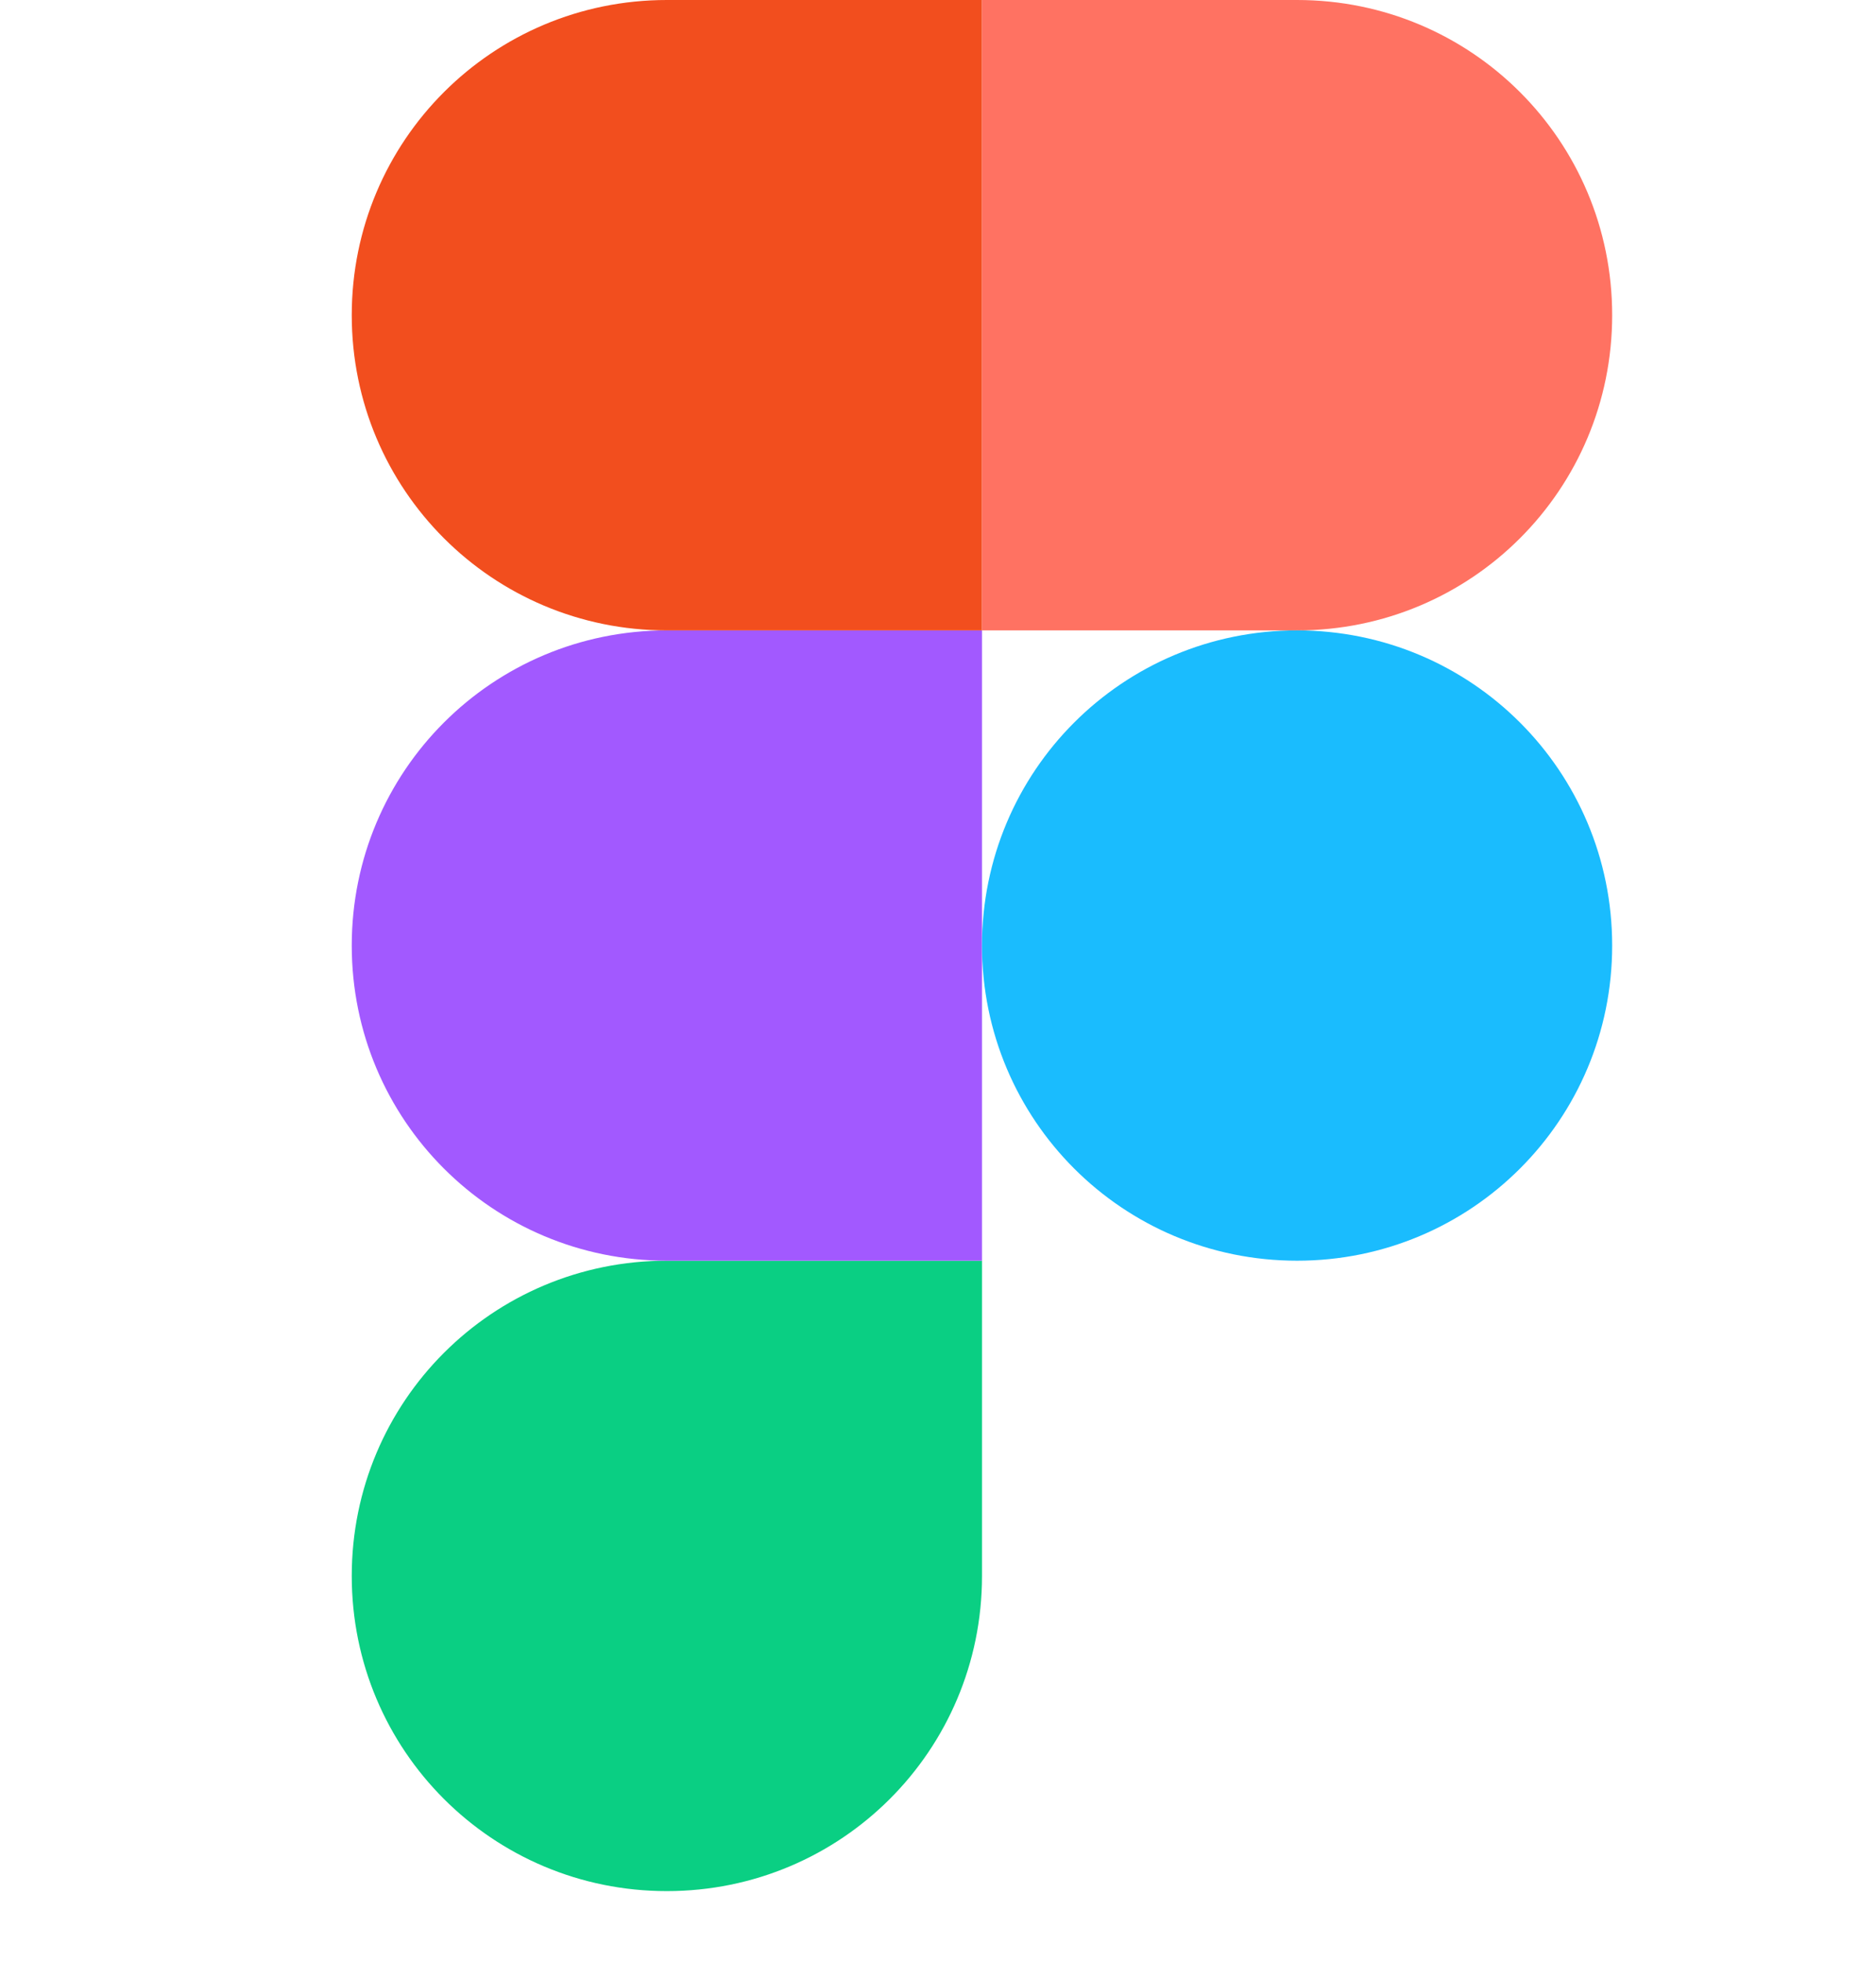
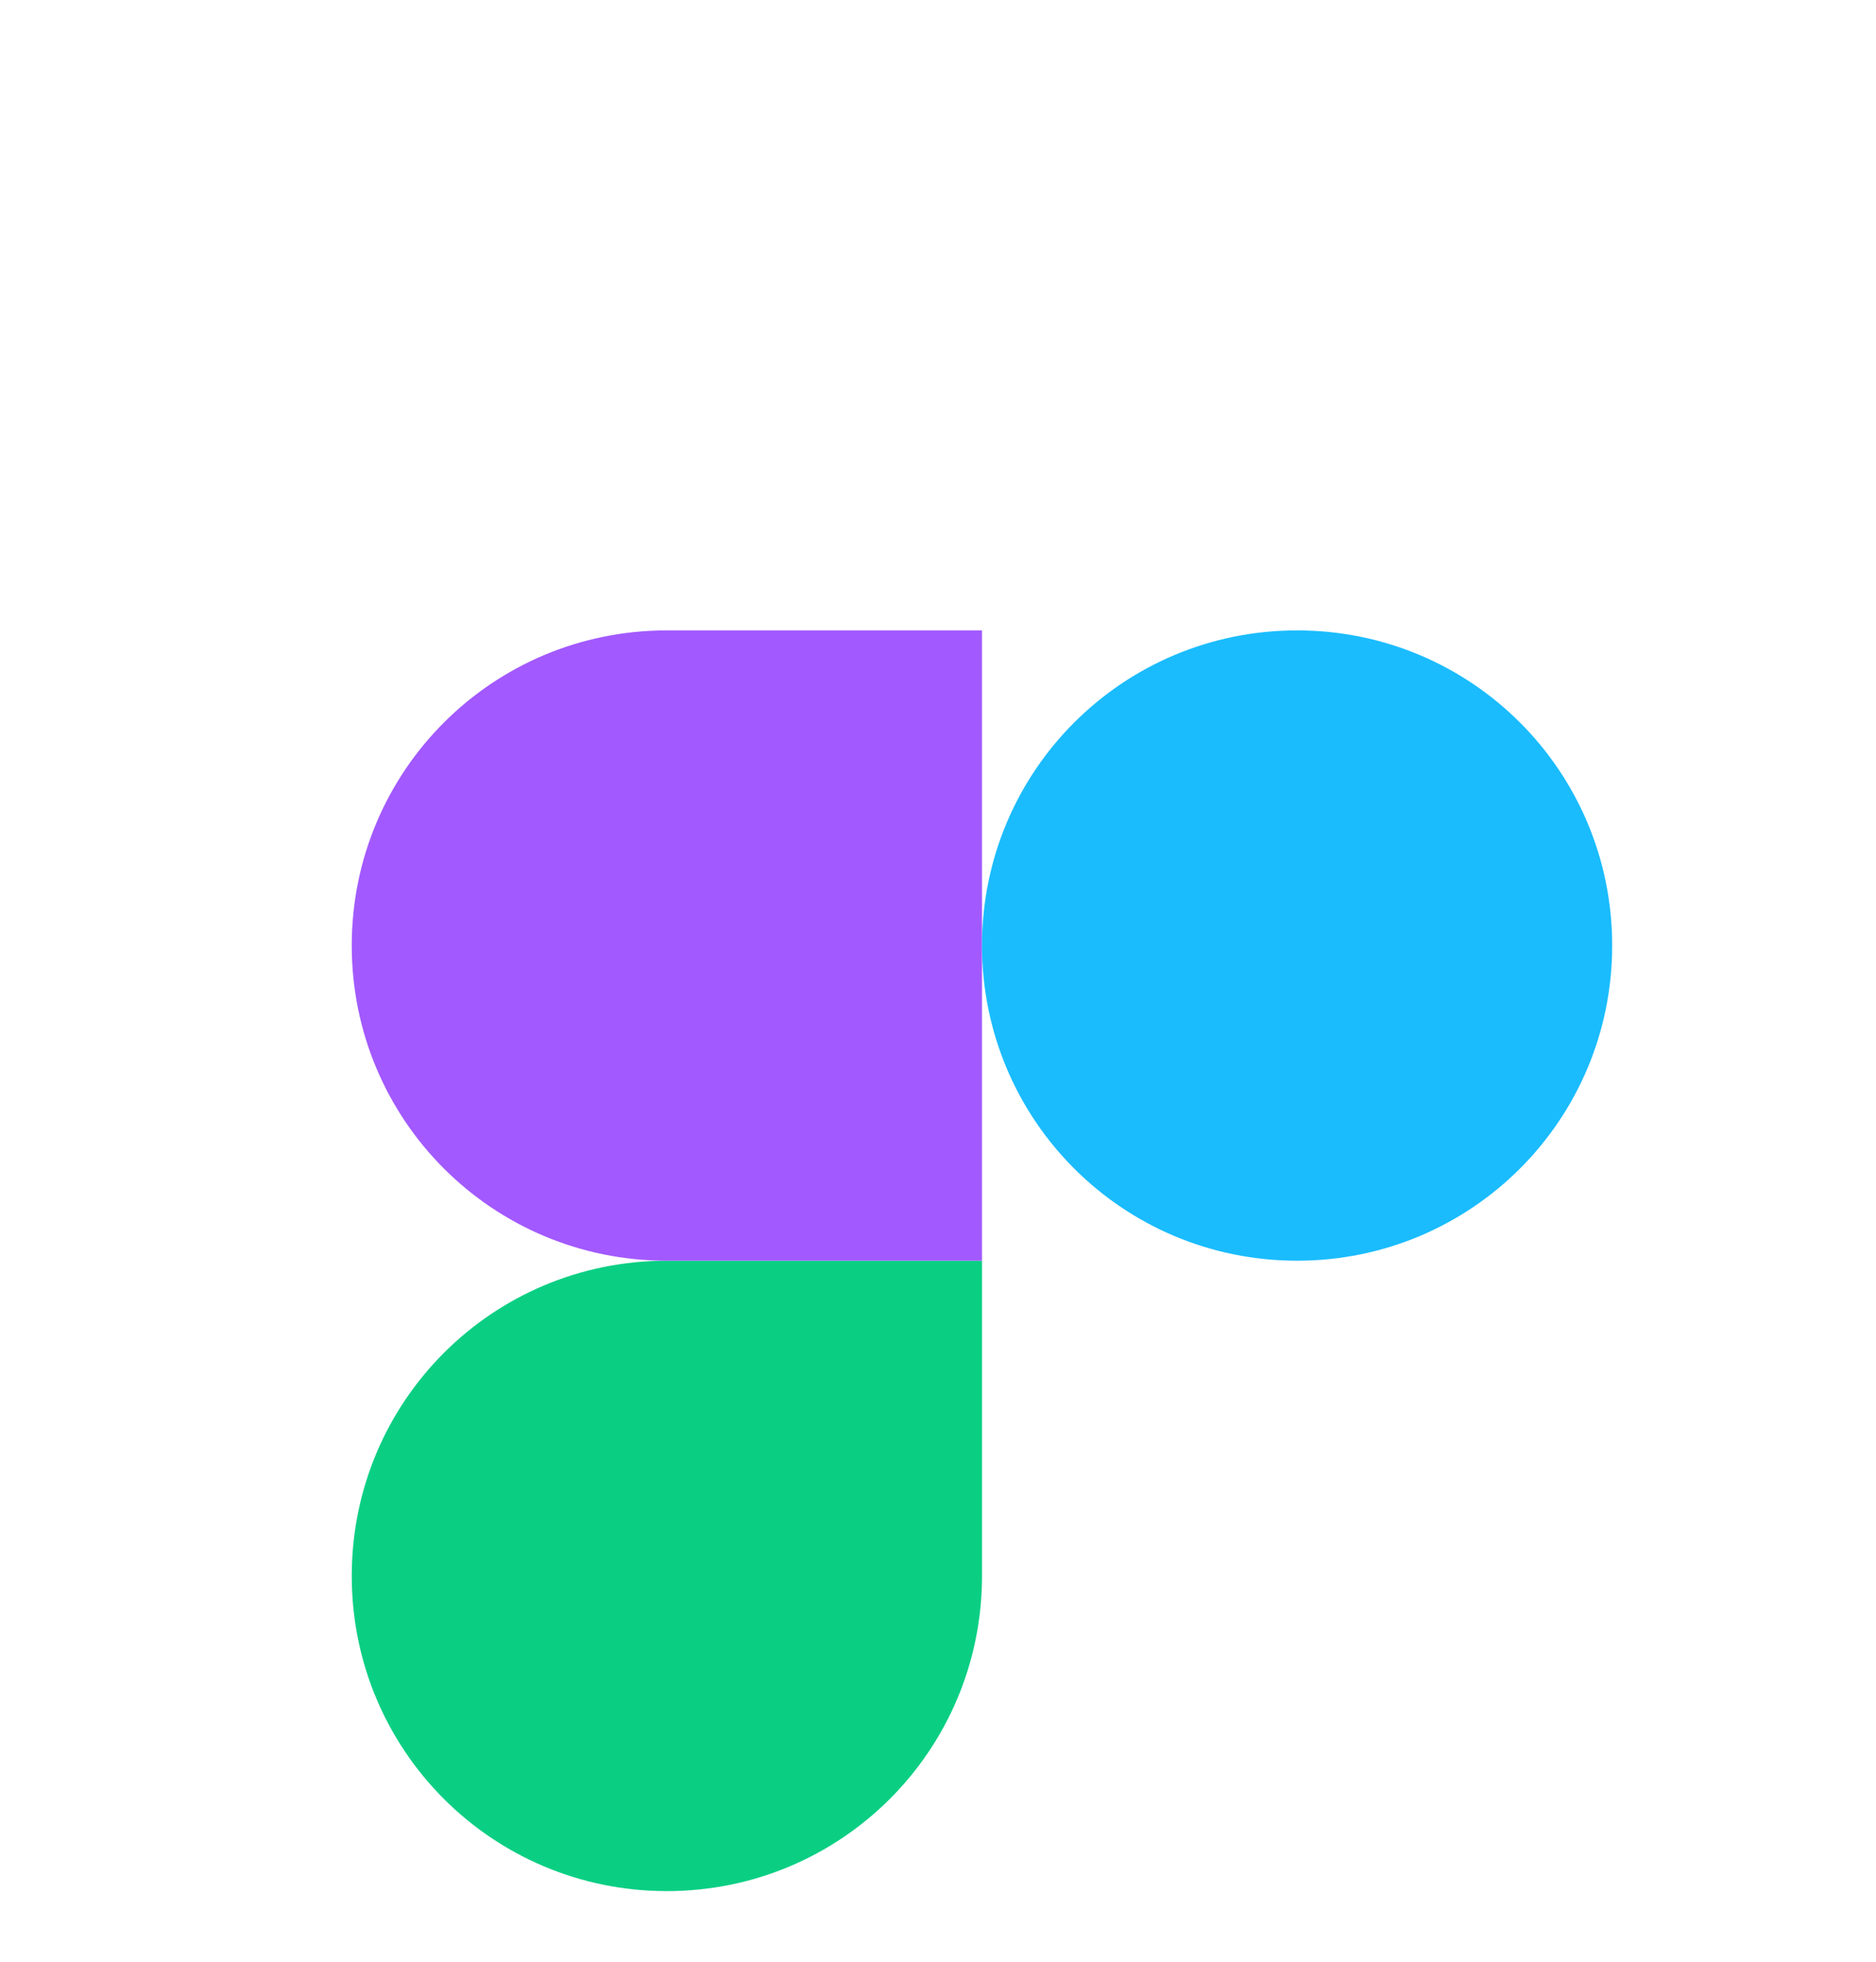
<svg xmlns="http://www.w3.org/2000/svg" width="22" height="23" viewBox="0 0 22 23" fill="none">
  <path d="M7.82 22.172C9.866 22.172 11.516 20.522 11.516 18.477V14.781H7.82C5.775 14.781 4.125 16.431 4.125 18.477C4.125 20.522 5.775 22.172 7.82 22.172Z" fill="#0ACF83" />
  <path d="M4.125 11.086C4.125 9.041 5.775 7.391 7.82 7.391H11.516V14.781H7.82C5.775 14.781 4.125 13.131 4.125 11.086Z" fill="#A259FF" />
-   <path d="M4.125 3.695C4.125 1.65 5.775 0 7.82 0H11.516V7.391H7.82C5.775 7.391 4.125 5.741 4.125 3.695Z" fill="#F24E1E" />
-   <path d="M11.516 0H15.211C17.256 0 18.906 1.65 18.906 3.695C18.906 5.741 17.256 7.391 15.211 7.391H11.516V0Z" fill="#FF7262" />
  <path d="M18.906 11.086C18.906 13.131 17.256 14.781 15.211 14.781C13.166 14.781 11.516 13.131 11.516 11.086C11.516 9.041 13.166 7.391 15.211 7.391C17.256 7.391 18.906 9.041 18.906 11.086Z" fill="#1ABCFE" />
</svg>